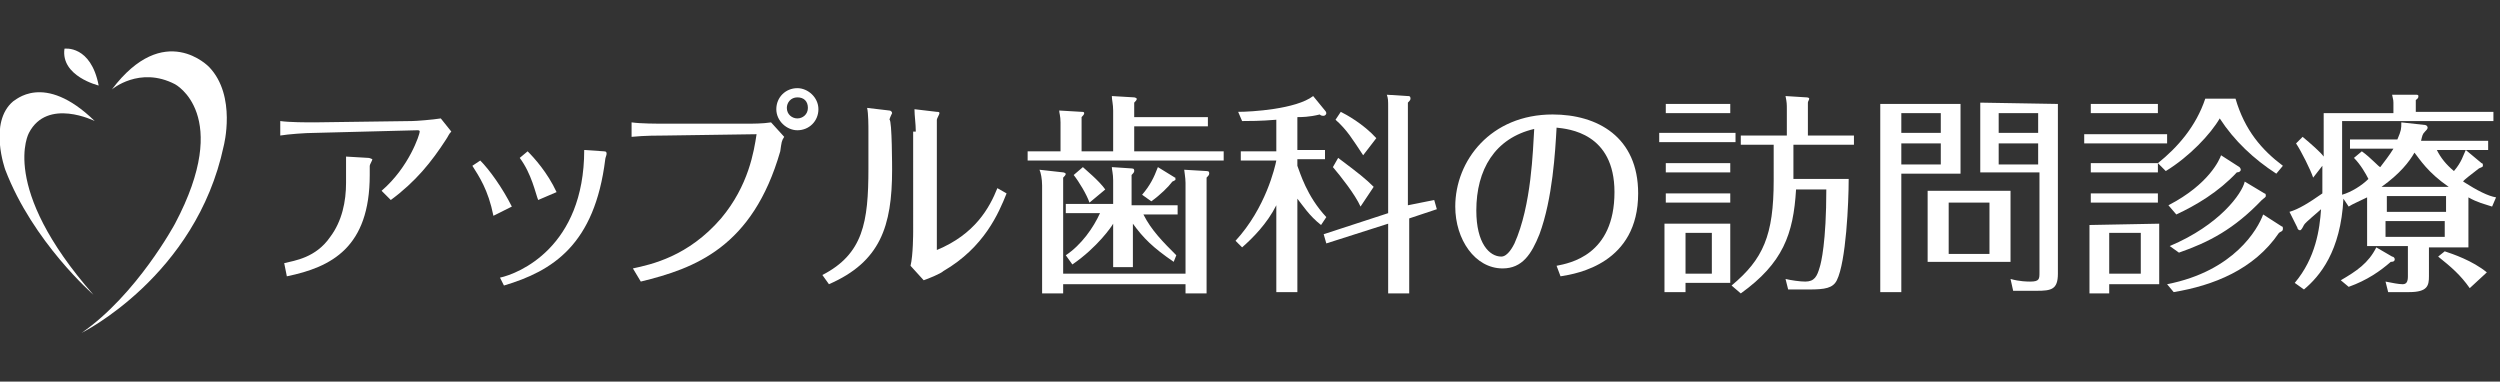
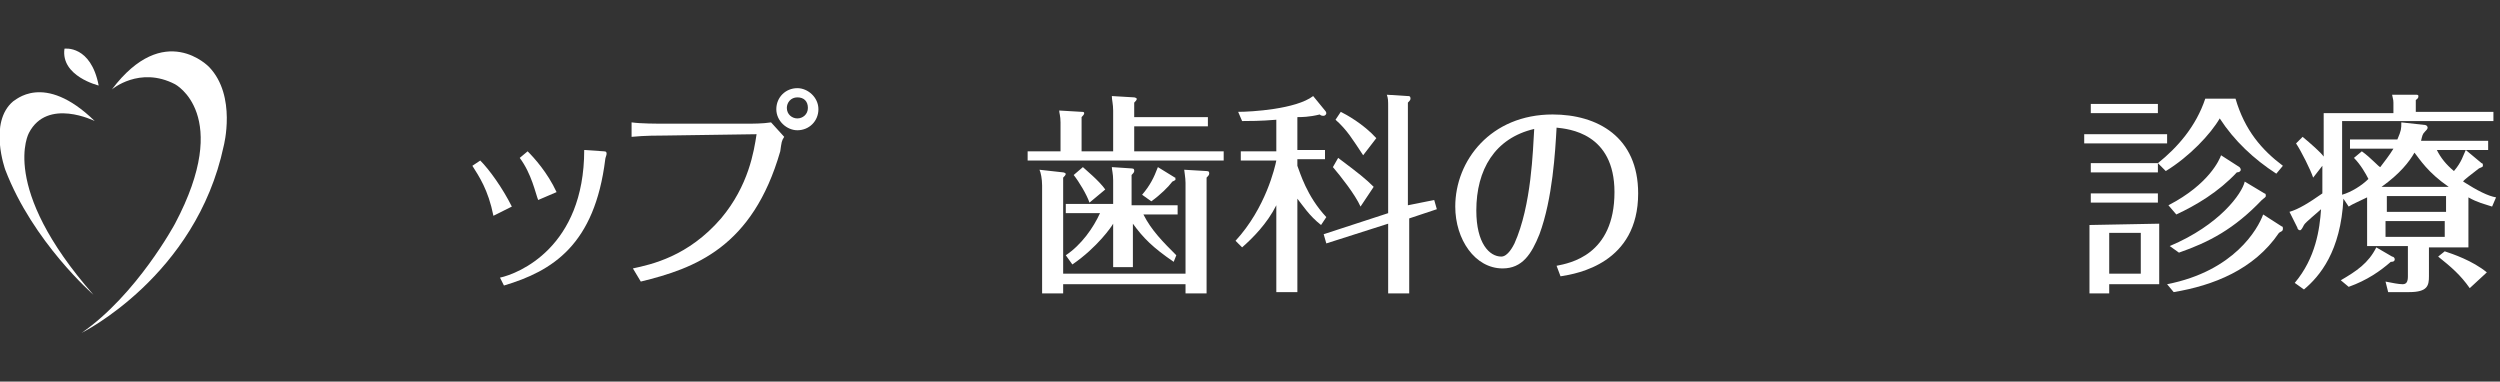
<svg xmlns="http://www.w3.org/2000/svg" version="1.1" id="レイヤー_1" x="0px" y="0px" viewBox="0 0 190 29" style="enable-background:new 0 0 190 29;" xml:space="preserve">
  <rect x="0" y="0" width="190" height="29" fill="#333333" stroke="none" />
  <style type="text/css">
	.st0{fill:#FFFFFF;}
</style>
  <g>
    <path class="st0" d="M7.2,9.2c0,0-3.6-1.8-5,0.9c0,0-2.3,4.1,4.9,12.3c0,0-4.6-4-6.7-9.5c0,0-1.3-3.6,0.6-5.2   C1.1,7.7,3.3,5.4,7.2,9.2z" />
    <path class="st0" d="M8.5,6.8c0,0,2.1-1.8,4.8-0.4c0,0,4.4,2.3,0,10.6c0,0-2.9,5.4-7.1,8.3c0,0,8.7-4.3,10.8-14.2c0,0,1-3.8-1.1-6   C15.9,5.1,12.5,1.5,8.5,6.8z" />
    <path class="st0" d="M4.9,3.7c0,0,2-0.3,2.6,2.8C7.5,6.5,4.6,5.8,4.9,3.7z" />
  </g>
  <g>
-     <path class="st0" d="M23.9,10.1c-0.7,0-2,0.1-2.6,0.2V9.2c0.7,0.1,2,0.1,2.6,0.1l7.4-0.1c0.3,0,1.6-0.1,2.2-0.2l0.8,1   c-0.2,0.2-0.2,0.3-0.4,0.6c-1.1,1.7-2.3,3.2-4.2,4.6L29,14.5c2.1-1.8,2.9-4.3,2.9-4.5c0-0.1-0.1-0.1-0.2-0.1L23.9,10.1z M26.3,11.9   L28,12c0.1,0,0.3,0.1,0.3,0.1c0,0.1-0.2,0.4-0.2,0.5v0.7c0,5.5-2.9,7-6.3,7.7l-0.2-1c0.8-0.2,2.4-0.4,3.5-2   c0.9-1.2,1.2-2.7,1.2-4.1C26.3,13.9,26.3,11.9,26.3,11.9z" />
    <path class="st0" d="M36.5,12.2c0.7,0.7,1.7,2.1,2.4,3.5l-1.4,0.7c-0.4-2-1.1-3-1.6-3.8L36.5,12.2z M45.9,11.5   c0.2,0,0.2,0.1,0.2,0.2S46,12,46,12.1c-0.8,6.5-4,8.5-7.7,9.6L38,21.1c1.4-0.3,6.4-2.3,6.4-9.7L45.9,11.5z M40.1,11.5   c0.5,0.5,1.5,1.6,2.2,3.1l-1.4,0.6c-0.2-0.5-0.5-2-1.4-3.2L40.1,11.5z" />
    <path class="st0" d="M48.1,20.4c1.4-0.3,4.2-0.9,6.7-3.8c2.1-2.5,2.5-5.1,2.7-6.4l-6.9,0.1c-0.5,0-1.6,0-2.6,0.1V9.3   c0.7,0.1,1.9,0.1,2.6,0.1h6.1c0.5,0,1.3,0,1.9-0.1l1,1.1c-0.2,0.3-0.2,0.4-0.3,1.1c-2.1,7.3-6.5,8.9-10.6,9.9L48.1,20.4z M60.6,6.7   c0.8,0,1.6,0.7,1.6,1.6s-0.7,1.6-1.6,1.6c-0.8,0-1.6-0.7-1.6-1.6S59.7,6.7,60.6,6.7z M60.6,7.4c-0.5,0-0.8,0.4-0.8,0.8   c0,0.5,0.4,0.8,0.8,0.8c0.4,0,0.8-0.3,0.8-0.8S61.1,7.4,60.6,7.4z" />
-     <path class="st0" d="M67.8,12.9c0,4.3-0.9,7-4.8,8.7l-0.5-0.7c3.1-1.6,3.5-4,3.5-8.1V10c0-0.4,0-1.4-0.1-1.8l1.7,0.2   c0.1,0,0.2,0.1,0.2,0.2c0,0-0.2,0.4-0.2,0.5C67.8,9.1,67.8,12.9,67.8,12.9z M69.6,10c0-0.6-0.1-1.2-0.1-1.7l1.7,0.2   c0.1,0,0.2,0,0.2,0.1S71.2,9,71.2,9.1V19c2.9-1.2,4-3.2,4.6-4.7l0.7,0.4c-0.6,1.5-1.7,4.1-4.8,5.9c-0.2,0.2-1.2,0.6-1.5,0.7l-1-1.1   c0.2-0.8,0.2-2.5,0.2-2.6V10H69.6z" />
    <path class="st0" d="M91.8,8.9v0.7h-5.6v1.9H93v0.7H78.1v-0.7h2.5V9.3c0-0.5-0.1-0.7-0.1-0.9l1.7,0.1c0.1,0,0.2,0,0.2,0.1   s-0.1,0.2-0.2,0.3v2.6h2.4V8.4c0-0.5-0.1-0.8-0.1-1.1l1.7,0.1c0.1,0,0.2,0.1,0.2,0.1c0,0.1-0.1,0.2-0.2,0.3v1.1H91.8z M90.1,20.8   v-6.9c0-0.4-0.1-0.9-0.1-1l1.7,0.1c0.2,0,0.2,0.1,0.2,0.2c0,0.1-0.1,0.2-0.2,0.3v8.8h-1.6v-0.7h-9.3v0.7h-1.6v-8.2   c0-0.5-0.1-1-0.2-1.2l1.8,0.2c0.1,0,0.2,0.1,0.2,0.1c0,0.1-0.1,0.2-0.2,0.3v7.3H90.1z M89.2,19.9c-1.6-1.1-2.3-1.8-3.1-2.9v3.3   h-1.5V17c-0.1,0.2-1.2,1.8-3.1,3.1L81,19.4c1.2-0.8,2.1-2.1,2.6-3.2H81v-0.7h3.6v-1.8c0-0.5-0.1-0.8-0.1-1l1.5,0.1   c0.2,0,0.2,0.1,0.2,0.2s-0.1,0.2-0.2,0.3v2.3h3.5v0.7h-2.6c0.6,1.2,1.5,2.1,2.5,3.1L89.2,19.9z M82.8,15.4   c-0.2-0.6-0.8-1.6-1.2-2.1l0.7-0.6c0.2,0.2,1.2,1,1.7,1.7L82.8,15.4z M89.3,13.5C89.4,13.5,89.4,13.6,89.3,13.5   c0.1,0.2,0,0.2-0.2,0.3c-0.3,0.4-0.9,1-1.6,1.5l-0.7-0.5c0.6-0.7,0.9-1.3,1.2-2.1L89.3,13.5z" />
    <path class="st0" d="M98.6,12.6c0.2,0.5,0.7,2.3,2.2,3.9l-0.4,0.6c-0.9-0.7-1.4-1.5-1.8-2v7.1H97v-6.6c-0.7,1.4-1.8,2.5-2.6,3.2   l-0.5-0.5c2.3-2.5,3-5.6,3.1-6.1h-2.7v-0.7H97V9.1c-1.2,0.1-2.1,0.1-2.6,0.1l-0.3-0.7c1,0,4.4-0.2,5.7-1.2l0.9,1.1   c0.1,0.1,0.1,0.2,0.1,0.2c0,0.1-0.1,0.2-0.2,0.2s-0.2,0-0.3-0.1c-0.8,0.2-1.4,0.2-1.7,0.2v2.5h2.1v0.7h-2.1V12.6L98.6,12.6z    M109,15.2l0.2,0.7l-2.1,0.7v5.7h-1.6V17l-4.7,1.5l-0.2-0.7l4.9-1.6v-8c0-0.6,0-0.7-0.1-1l1.6,0.1c0.1,0,0.2,0,0.2,0.2   c0,0.1-0.1,0.2-0.2,0.3v7.8L109,15.2z M103.4,15.7c-0.4-0.9-1.5-2.3-2.1-3l0.4-0.7c1.6,1.2,2.1,1.6,2.7,2.2L103.4,15.7z    M103.6,11.8c-0.8-1.2-1.2-1.9-2.1-2.7l0.4-0.6c0.4,0.2,1.7,0.9,2.7,2L103.6,11.8z" />
    <path class="st0" d="M118.3,20.2c1-0.2,4.4-0.8,4.4-5.6c0-4.5-3.5-4.8-4.4-4.9c-0.1,1.8-0.3,5.4-1.3,8.1c-0.6,1.5-1.3,2.6-2.8,2.6   c-2.1,0-3.6-2.2-3.6-4.7c0-3.5,2.7-7,7.4-7c3.4,0,6.5,1.7,6.5,6c0,5.3-4.6,6.1-5.9,6.3L118.3,20.2z M112.2,16c0,2.5,1,3.5,1.9,3.5   c0.5,0,0.9-0.8,1-1c1.3-2.9,1.4-7.1,1.5-8.7C113.6,10.5,112.2,12.9,112.2,16z" />
-     <path class="st0" d="M131.9,10.1v0.7h-5.8v-0.7H131.9z M131.5,7.9v0.7h-4.9V7.9H131.5z M131.5,12.4v0.7h-4.9v-0.7H131.5z    M131.5,14.7v0.7h-4.9v-0.7H131.5z M131.5,17v4.5h-3.4v0.7h-1.6V17C126.5,17,131.5,17,131.5,17z M128.1,17.7v3.1h2v-3.1H128.1z    M136.4,13.6h4.1c0,1.8-0.2,6.3-0.9,7.7c-0.3,0.6-0.9,0.7-2.1,0.7h-1.6l-0.2-0.8c0.4,0.1,1.1,0.2,1.5,0.2c0.7,0,0.9-0.4,1.1-1.1   c0.1-0.3,0.5-1.9,0.5-5.9h-2.3c-0.2,3.4-1,5.6-4.2,7.9l-0.7-0.6c2.4-2,3.2-3.8,3.2-8V11h-2.5v-0.7h3.5v-2c0-0.4,0-0.5-0.1-1   l1.6,0.1c0,0,0.2,0,0.2,0.1s-0.1,0.2-0.1,0.3v2.5h3.5V11h-4.6v2.6H136.4z" />
-     <path class="st0" d="M149,7.9v5.3h-4.5v9h-1.6V7.9H149z M147.5,10.1V8.6h-3v1.5H147.5z M144.5,10.9v1.6h3v-1.6H144.5z M152.8,19.9   h-6.3v-5.4h6.3V19.9z M151.2,15.4h-3.1v3.9h3.1V15.4z M156.4,7.9v12.9c0,1.2-0.5,1.3-1.6,1.3H153l-0.2-0.9c0.7,0.2,1.3,0.2,1.5,0.2   c0.7,0,0.7-0.2,0.7-0.7v-7.6h-4.5V7.8L156.4,7.9L156.4,7.9z M154.9,10.1V8.6h-3v1.5H154.9z M151.9,10.9v1.6h3v-1.6H151.9z" />
-     <path class="st0" d="M164.7,10.2v0.7h-6.3v-0.7H164.7L164.7,10.2z M164.1,17v4.6h-3.8v0.7h-1.5v-5.2L164.1,17L164.1,17z M164,7.9   v0.7h-5.1V7.9H164z M164,12.4v0.7h-5.1v-0.7H164z M164,14.7v0.7h-5.1v-0.7H164z M160.3,17.7v3.1h2.4v-3.1H160.3z M169.9,7.5   c0.7,2.4,2,3.9,3.6,5.1l-0.5,0.6c-1.7-1.1-3.2-2.5-4.3-4.2c-0.7,1.2-2.3,2.9-4.1,4l-0.6-0.6c1.5-1.2,2.9-2.8,3.6-4.9   C167.7,7.5,169.9,7.5,169.9,7.5z M164.7,21.6c5.1-1,6.9-4.2,7.3-5.3l1.4,0.9c0.1,0,0.1,0.1,0.1,0.2c0,0.2-0.2,0.2-0.3,0.3   c-1.9,2.8-5,4-8,4.5L164.7,21.6z M170.2,12.7c0,0,0.1,0.1,0.1,0.2s-0.1,0.2-0.3,0.2c-1.4,1.5-3.1,2.5-4.6,3.2l-0.6-0.7   c3.1-1.6,3.9-3.5,4-3.8L170.2,12.7z M164.9,18.7c3.8-1.6,5.5-4,5.7-4.9l1.5,0.9c0.1,0,0.1,0.1,0.1,0.2s-0.2,0.2-0.3,0.3   c-2.1,2.2-4,3.2-6.3,4L164.9,18.7z" />
+     <path class="st0" d="M164.7,10.2v0.7h-6.3v-0.7H164.7z M164.1,17v4.6h-3.8v0.7h-1.5v-5.2L164.1,17L164.1,17z M164,7.9   v0.7h-5.1V7.9H164z M164,12.4v0.7h-5.1v-0.7H164z M164,14.7v0.7h-5.1v-0.7H164z M160.3,17.7v3.1h2.4v-3.1H160.3z M169.9,7.5   c0.7,2.4,2,3.9,3.6,5.1l-0.5,0.6c-1.7-1.1-3.2-2.5-4.3-4.2c-0.7,1.2-2.3,2.9-4.1,4l-0.6-0.6c1.5-1.2,2.9-2.8,3.6-4.9   C167.7,7.5,169.9,7.5,169.9,7.5z M164.7,21.6c5.1-1,6.9-4.2,7.3-5.3l1.4,0.9c0.1,0,0.1,0.1,0.1,0.2c0,0.2-0.2,0.2-0.3,0.3   c-1.9,2.8-5,4-8,4.5L164.7,21.6z M170.2,12.7c0,0,0.1,0.1,0.1,0.2s-0.1,0.2-0.3,0.2c-1.4,1.5-3.1,2.5-4.6,3.2l-0.6-0.7   c3.1-1.6,3.9-3.5,4-3.8L170.2,12.7z M164.9,18.7c3.8-1.6,5.5-4,5.7-4.9l1.5,0.9c0.1,0,0.1,0.1,0.1,0.2s-0.2,0.2-0.3,0.3   c-2.1,2.2-4,3.2-6.3,4L164.9,18.7z" />
    <path class="st0" d="M188.6,12.4c0.1,0,0.1,0.1,0.1,0.2c0,0.1-0.1,0.1-0.3,0.2c-0.5,0.4-1.2,0.9-1.2,1c1.1,0.7,1.9,1.1,2.5,1.2   l-0.3,0.7c-0.6-0.2-1.1-0.3-1.8-0.7v3.8h-3V21c0,0.7-0.1,1.2-1.5,1.2h-1.6l-0.2-0.8c0.5,0.1,1,0.2,1.3,0.2s0.4-0.2,0.4-0.6v-2.3   h-3.1V15c-0.6,0.3-1.1,0.5-1.4,0.7l-0.4-0.6c-0.2,4-1.8,5.9-3,6.9l-0.7-0.5c1.6-1.9,1.9-4.1,2-5.6c-0.2,0.2-1.2,1-1.3,1.2   s-0.2,0.4-0.3,0.4s-0.2-0.1-0.2-0.2l-0.6-1.2c0.7-0.2,1.5-0.7,2.5-1.4v-2.1l-0.7,0.9c-0.2-0.6-0.9-2-1.3-2.6l0.5-0.5   c0.6,0.5,1.4,1.2,1.6,1.5V8.6h5.3V7.8c0-0.1,0-0.2-0.1-0.6h1.8c0.1,0,0.2,0,0.2,0.1c0,0.2-0.1,0.2-0.2,0.3v0.9h5.9v0.7H178v4.9   c0,0.4,0,0.5,0,0.7c0.7-0.2,1.5-0.7,2-1.2c-0.2-0.4-0.6-1.1-1.1-1.6l0.6-0.5c0.7,0.5,1.3,1.2,1.4,1.2c0.3-0.4,0.7-0.9,1-1.4h-3.3   v-0.7h3.6c0.3-0.7,0.3-0.8,0.3-1.3l1.8,0.2c0.1,0,0.2,0.1,0.2,0.2c0,0.1-0.1,0.2-0.2,0.3c-0.2,0.2-0.2,0.3-0.3,0.7h5.1v0.7h-3.9   c0.3,0.6,0.7,1.1,1.3,1.6c0.6-0.7,0.7-1.2,0.9-1.6L188.6,12.4z M181.8,19.5c0.1,0,0.2,0.1,0.2,0.2c0,0.2-0.2,0.2-0.3,0.2   c-0.8,0.7-1.8,1.4-3.2,1.9l-0.6-0.5c1.2-0.7,2.1-1.3,2.7-2.5L181.8,19.5z M186.1,14.2c-1.6-1.1-2.2-2.1-2.6-2.6   c-0.4,0.7-1.1,1.6-2.5,2.6C181,14.2,186.1,14.2,186.1,14.2z M185.9,16.1v-1.2h-4.5v1.2H185.9z M181.3,16.8V18h4.5v-1.2H181.3z    M185.8,19.1c0.6,0.2,2.1,0.7,3.2,1.6l-1.3,1.2c-0.7-1-1.4-1.6-2.4-2.4L185.8,19.1z" />
  </g>
</svg>